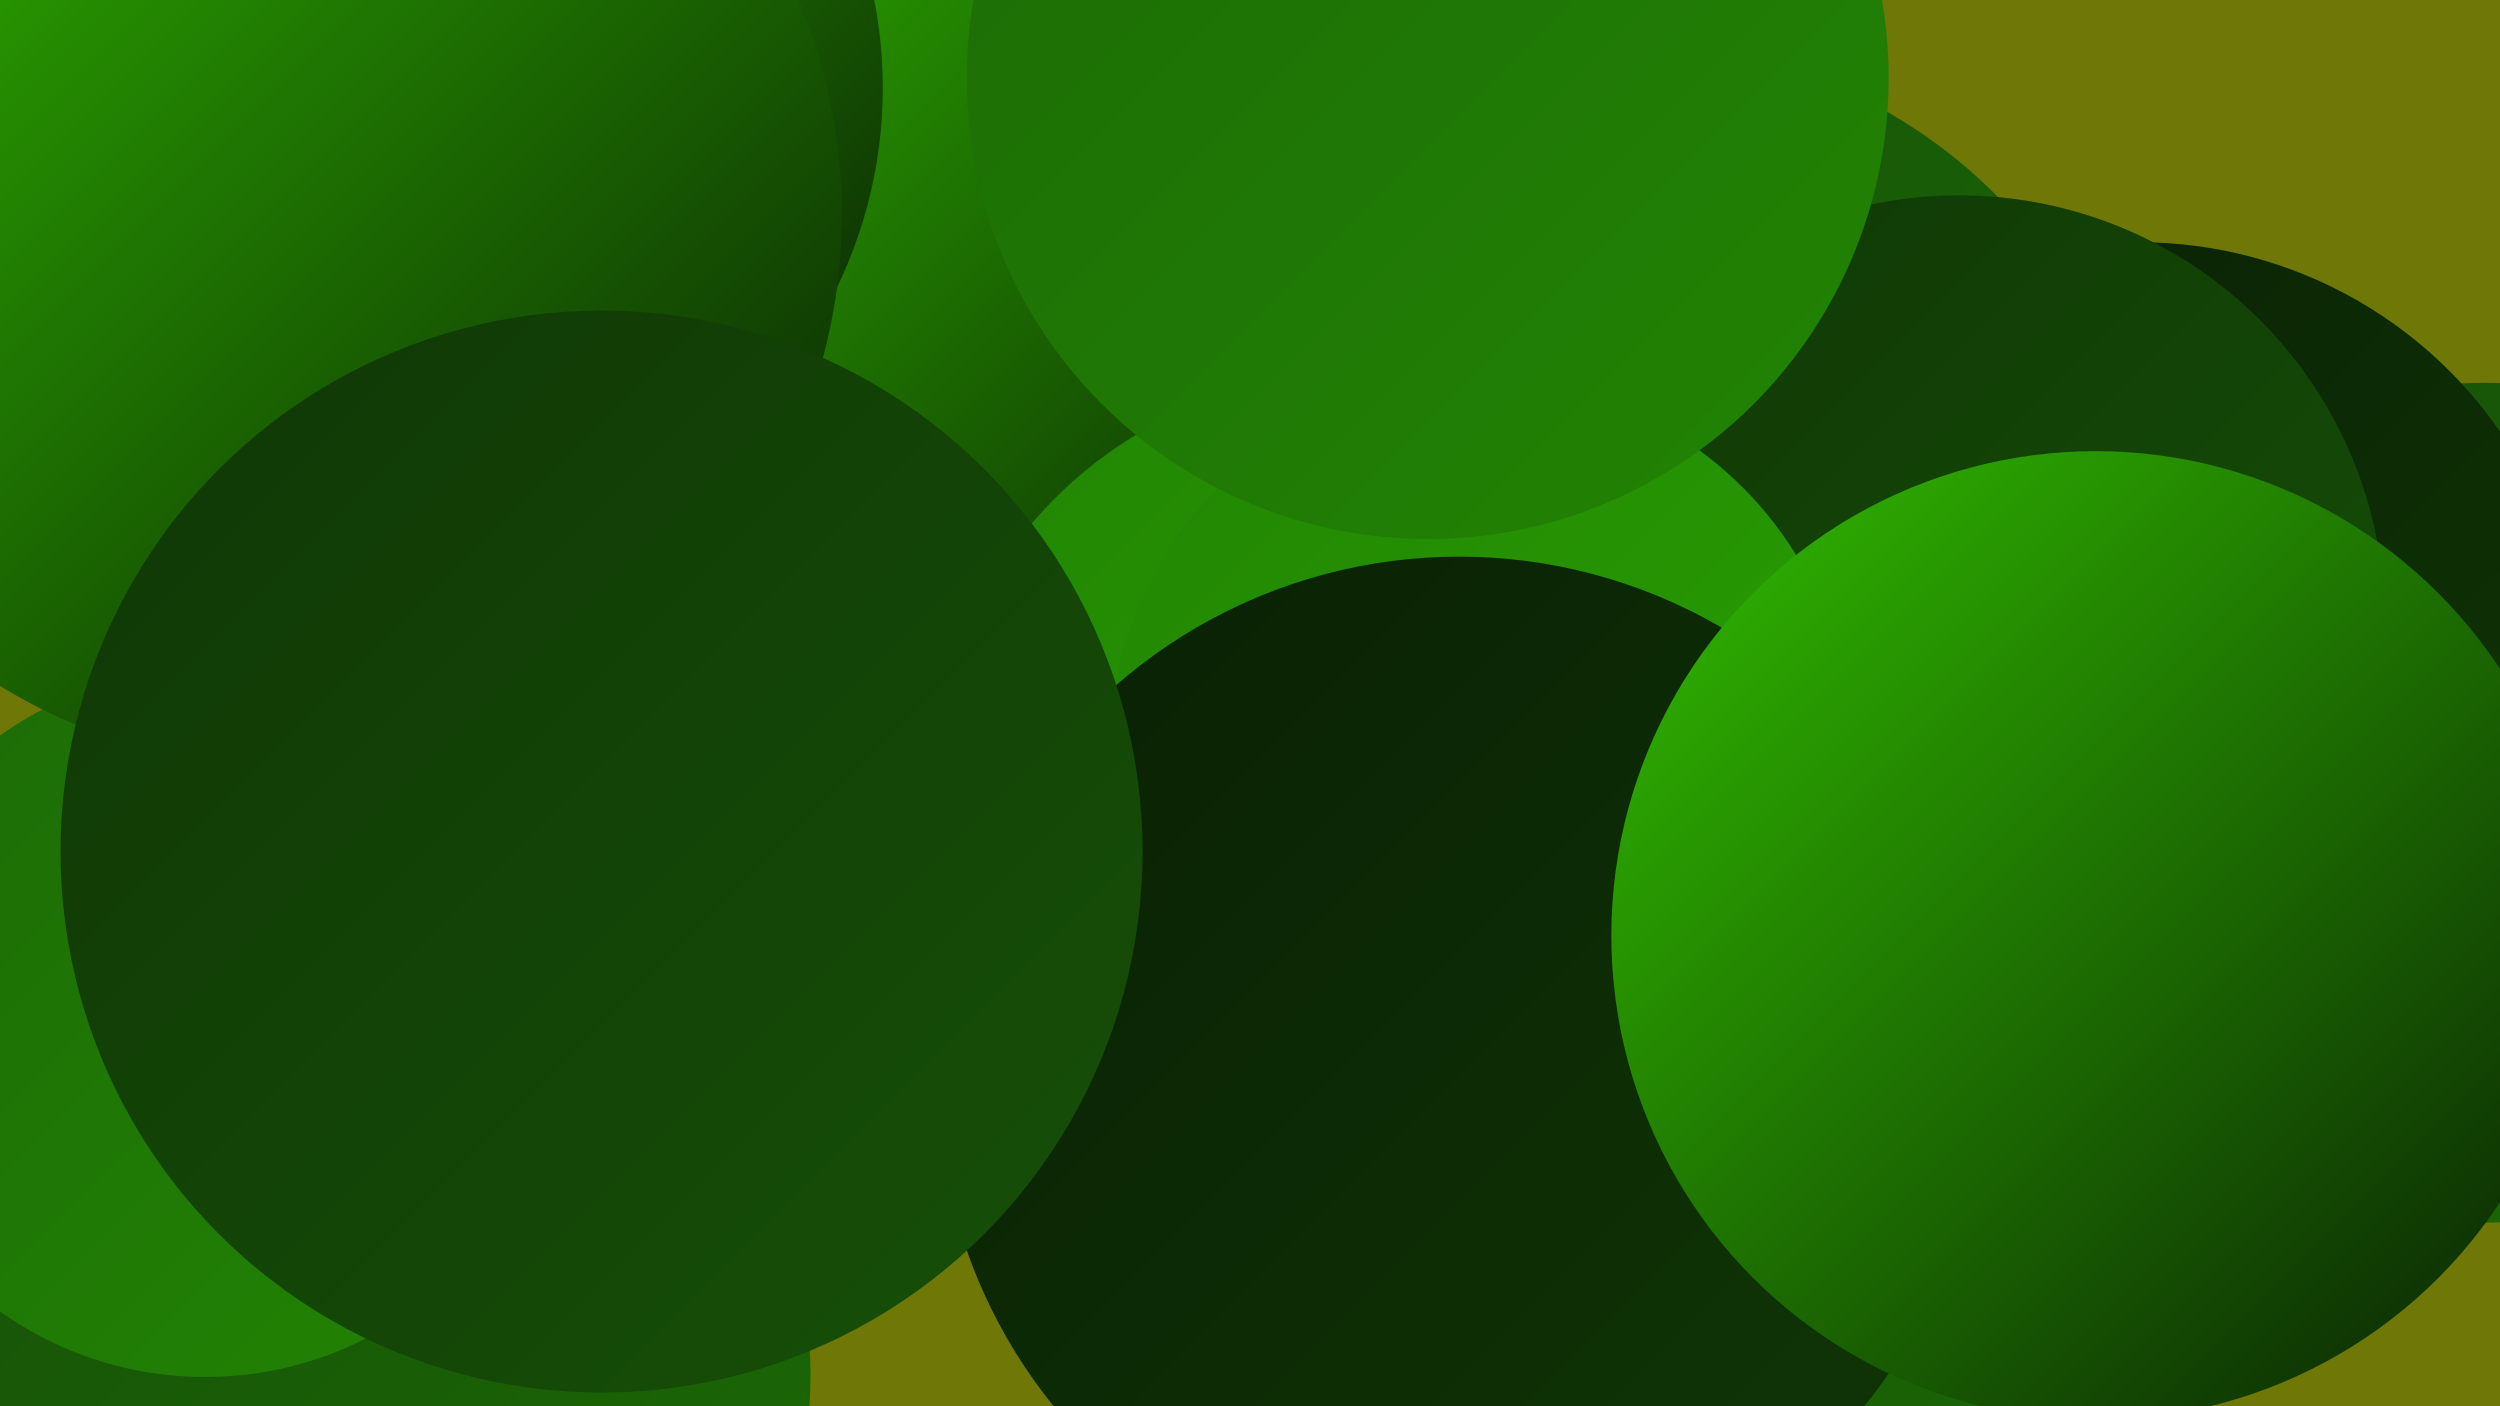
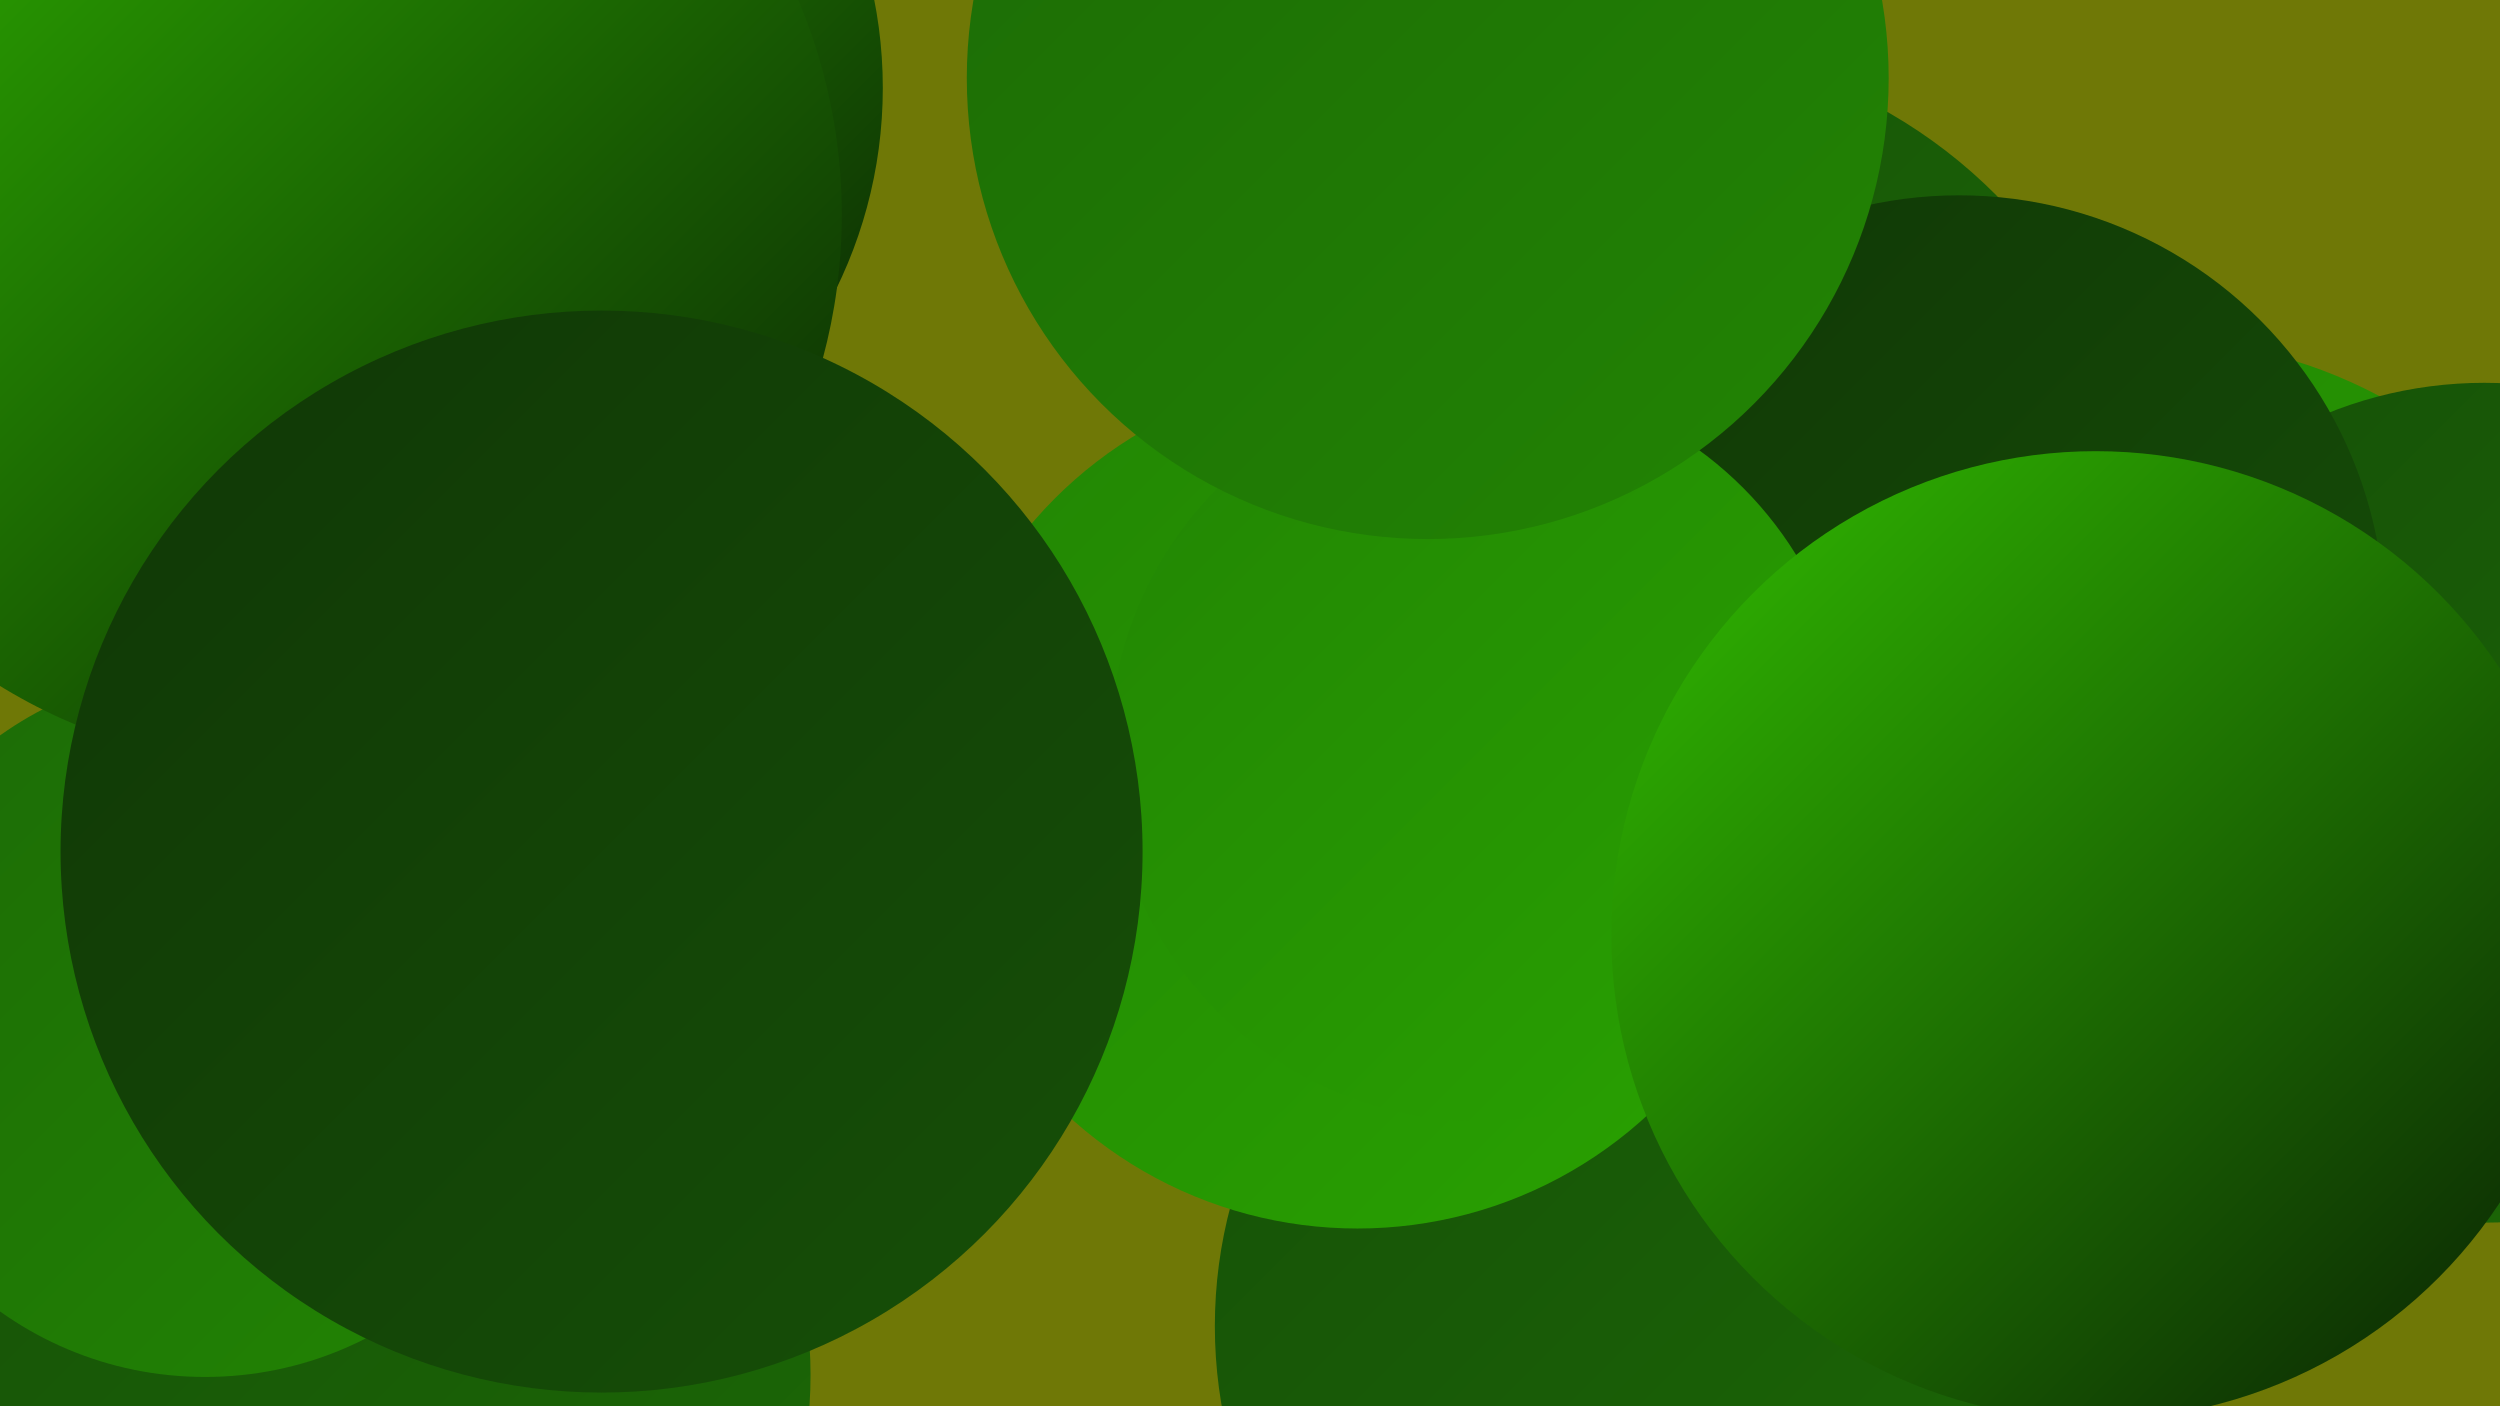
<svg xmlns="http://www.w3.org/2000/svg" width="1280" height="720">
  <defs>
    <linearGradient id="grad0" x1="0%" y1="0%" x2="100%" y2="100%">
      <stop offset="0%" style="stop-color:#091f04;stop-opacity:1" />
      <stop offset="100%" style="stop-color:#103706;stop-opacity:1" />
    </linearGradient>
    <linearGradient id="grad1" x1="0%" y1="0%" x2="100%" y2="100%">
      <stop offset="0%" style="stop-color:#103706;stop-opacity:1" />
      <stop offset="100%" style="stop-color:#165007;stop-opacity:1" />
    </linearGradient>
    <linearGradient id="grad2" x1="0%" y1="0%" x2="100%" y2="100%">
      <stop offset="0%" style="stop-color:#165007;stop-opacity:1" />
      <stop offset="100%" style="stop-color:#1c6a06;stop-opacity:1" />
    </linearGradient>
    <linearGradient id="grad3" x1="0%" y1="0%" x2="100%" y2="100%">
      <stop offset="0%" style="stop-color:#1c6a06;stop-opacity:1" />
      <stop offset="100%" style="stop-color:#228504;stop-opacity:1" />
    </linearGradient>
    <linearGradient id="grad4" x1="0%" y1="0%" x2="100%" y2="100%">
      <stop offset="0%" style="stop-color:#228504;stop-opacity:1" />
      <stop offset="100%" style="stop-color:#29a201;stop-opacity:1" />
    </linearGradient>
    <linearGradient id="grad5" x1="0%" y1="0%" x2="100%" y2="100%">
      <stop offset="0%" style="stop-color:#29a201;stop-opacity:1" />
      <stop offset="100%" style="stop-color:#31bd00;stop-opacity:1" />
    </linearGradient>
    <linearGradient id="grad6" x1="0%" y1="0%" x2="100%" y2="100%">
      <stop offset="0%" style="stop-color:#31bd00;stop-opacity:1" />
      <stop offset="100%" style="stop-color:#091f04;stop-opacity:1" />
    </linearGradient>
  </defs>
  <rect width="1280" height="720" fill="#6f7806" />
  <circle cx="861" cy="679" r="239" fill="url(#grad2)" />
  <circle cx="830" cy="239" r="221" fill="url(#grad0)" />
-   <circle cx="466" cy="157" r="239" fill="url(#grad6)" />
  <circle cx="52" cy="575" r="203" fill="url(#grad1)" />
  <circle cx="188" cy="704" r="227" fill="url(#grad2)" />
  <circle cx="837" cy="284" r="261" fill="url(#grad2)" />
  <circle cx="218" cy="45" r="234" fill="url(#grad6)" />
  <circle cx="105" cy="524" r="181" fill="url(#grad3)" />
  <circle cx="695" cy="410" r="219" fill="url(#grad4)" />
-   <circle cx="1101" cy="405" r="217" fill="url(#grad4)" />
  <circle cx="148" cy="110" r="283" fill="url(#grad6)" />
  <circle cx="1103" cy="419" r="245" fill="url(#grad4)" />
  <circle cx="1272" cy="411" r="215" fill="url(#grad2)" />
-   <circle cx="1095" cy="349" r="225" fill="url(#grad0)" />
  <circle cx="1003" cy="318" r="218" fill="url(#grad1)" />
  <circle cx="758" cy="384" r="190" fill="url(#grad4)" />
-   <circle cx="747" cy="552" r="267" fill="url(#grad0)" />
  <circle cx="731" cy="40" r="236" fill="url(#grad3)" />
  <circle cx="1073" cy="479" r="248" fill="url(#grad6)" />
  <circle cx="308" cy="436" r="277" fill="url(#grad1)" />
</svg>